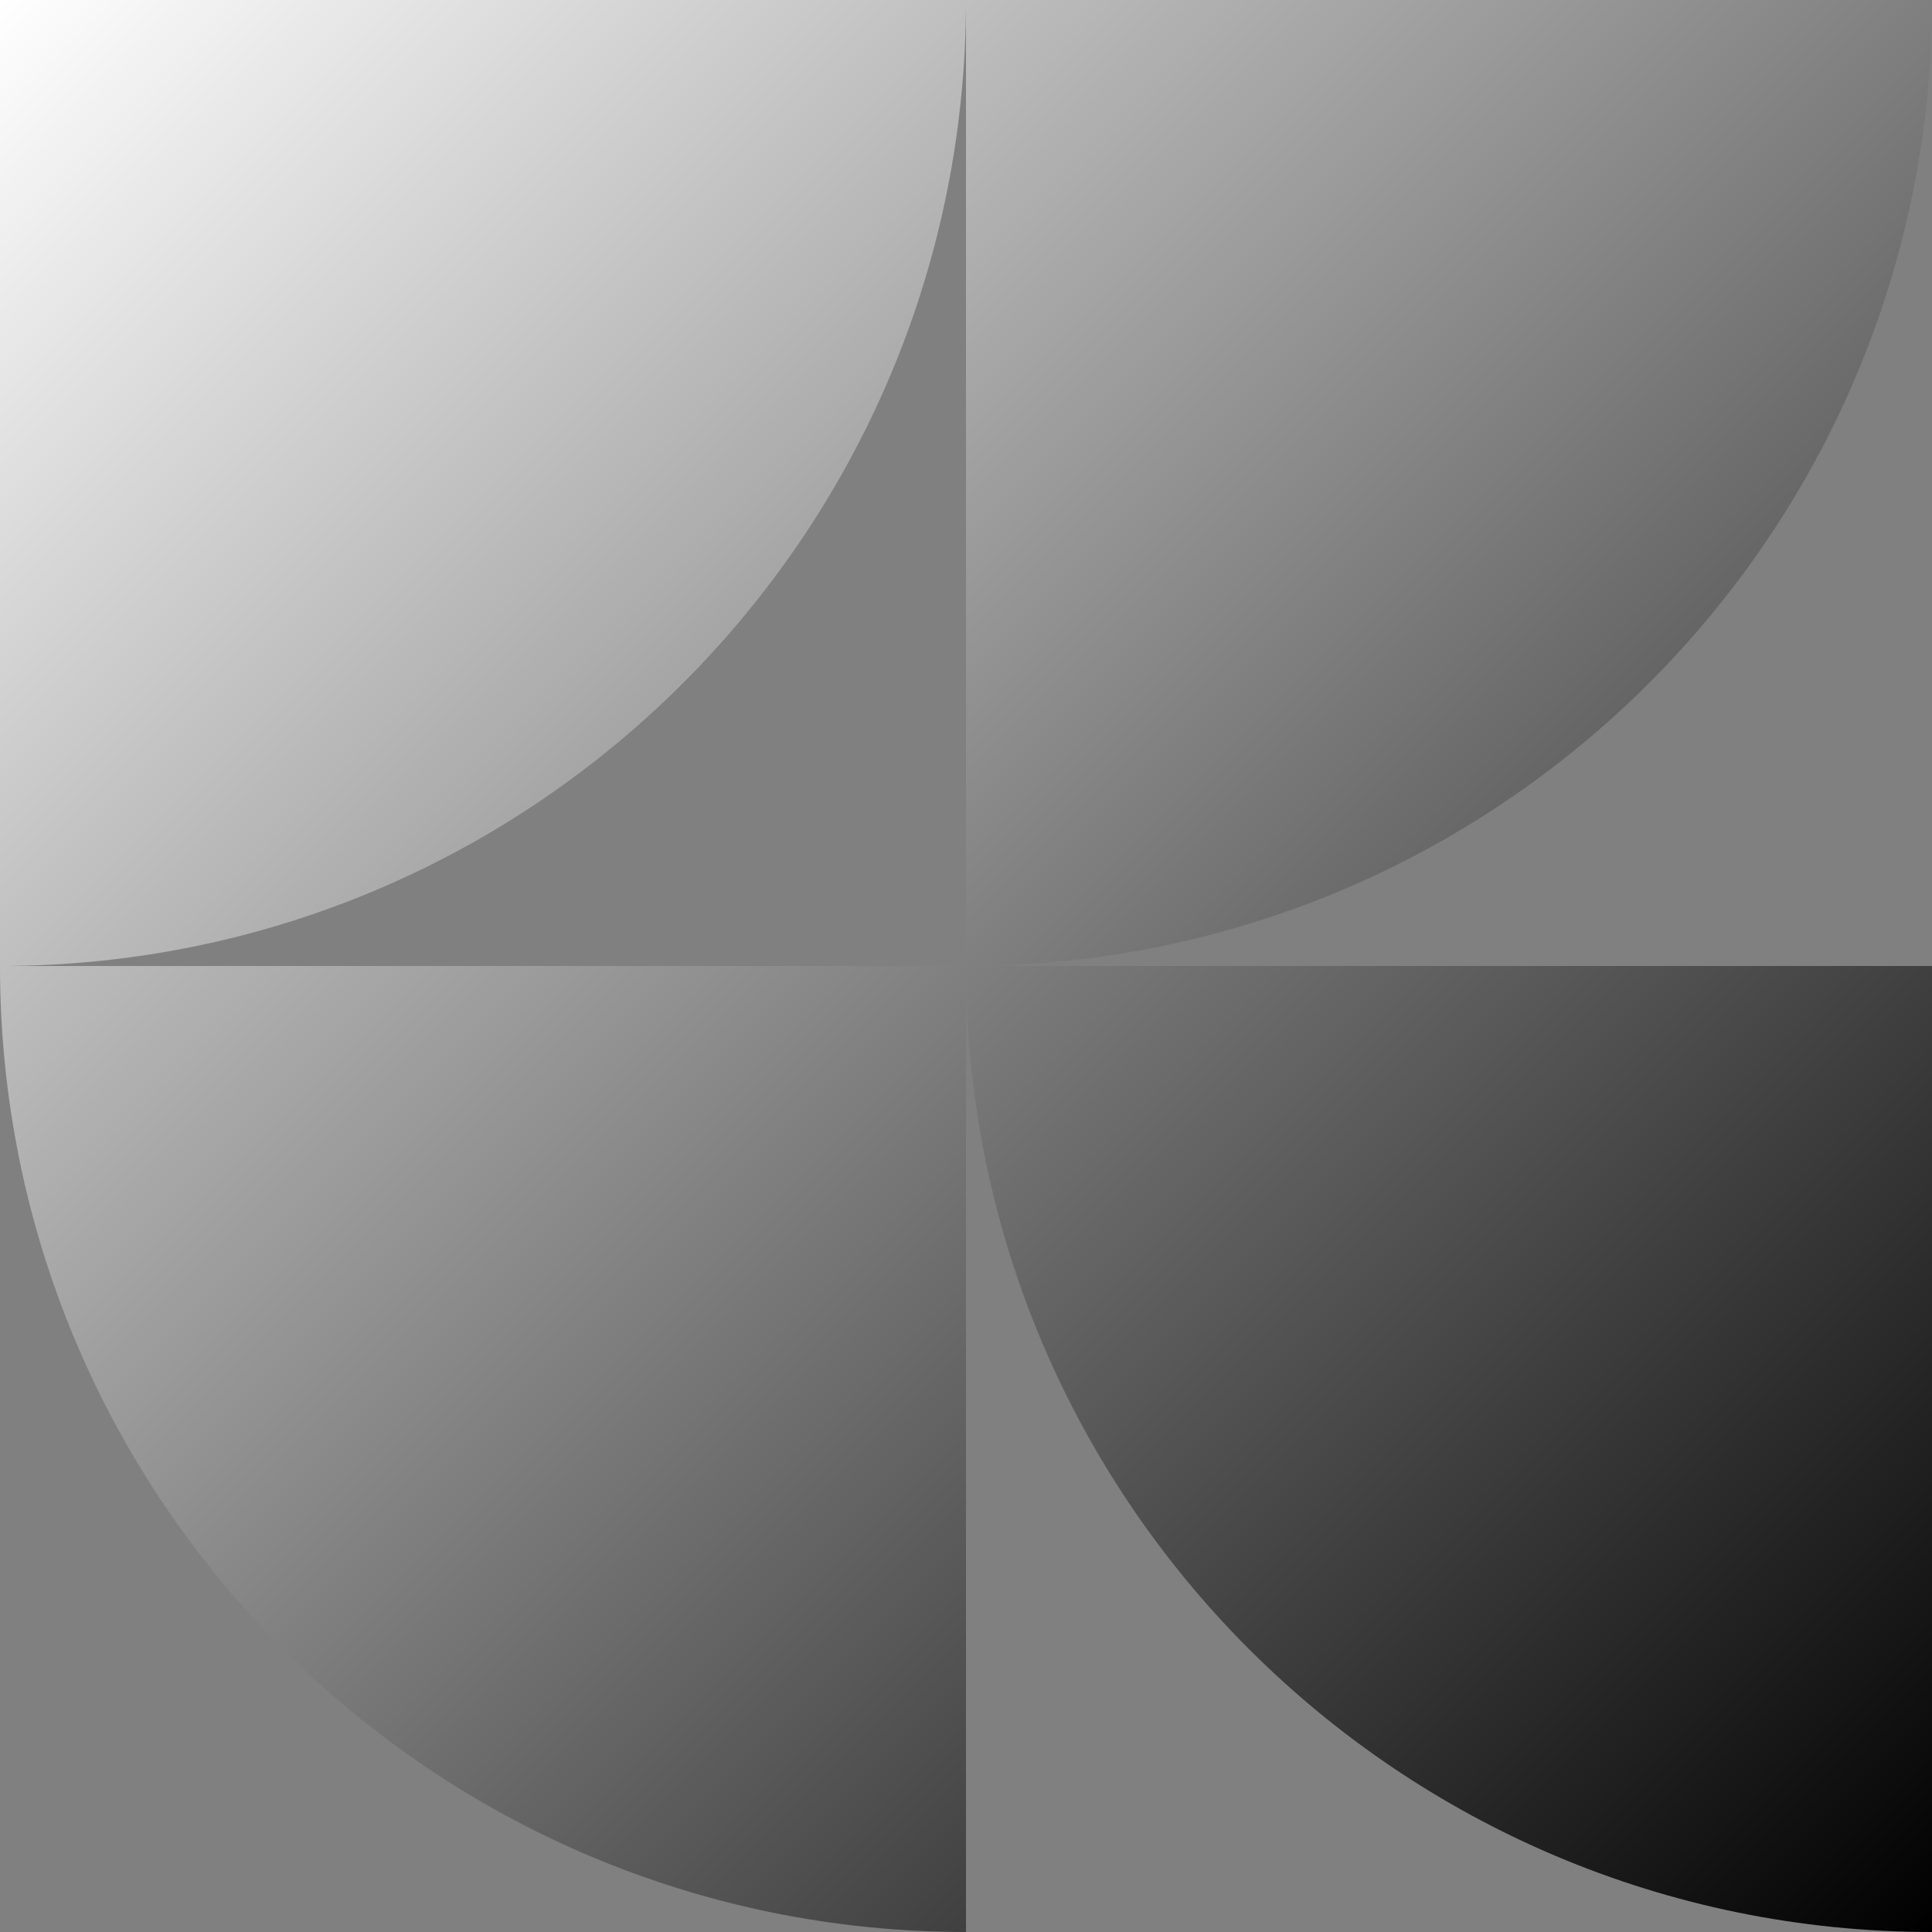
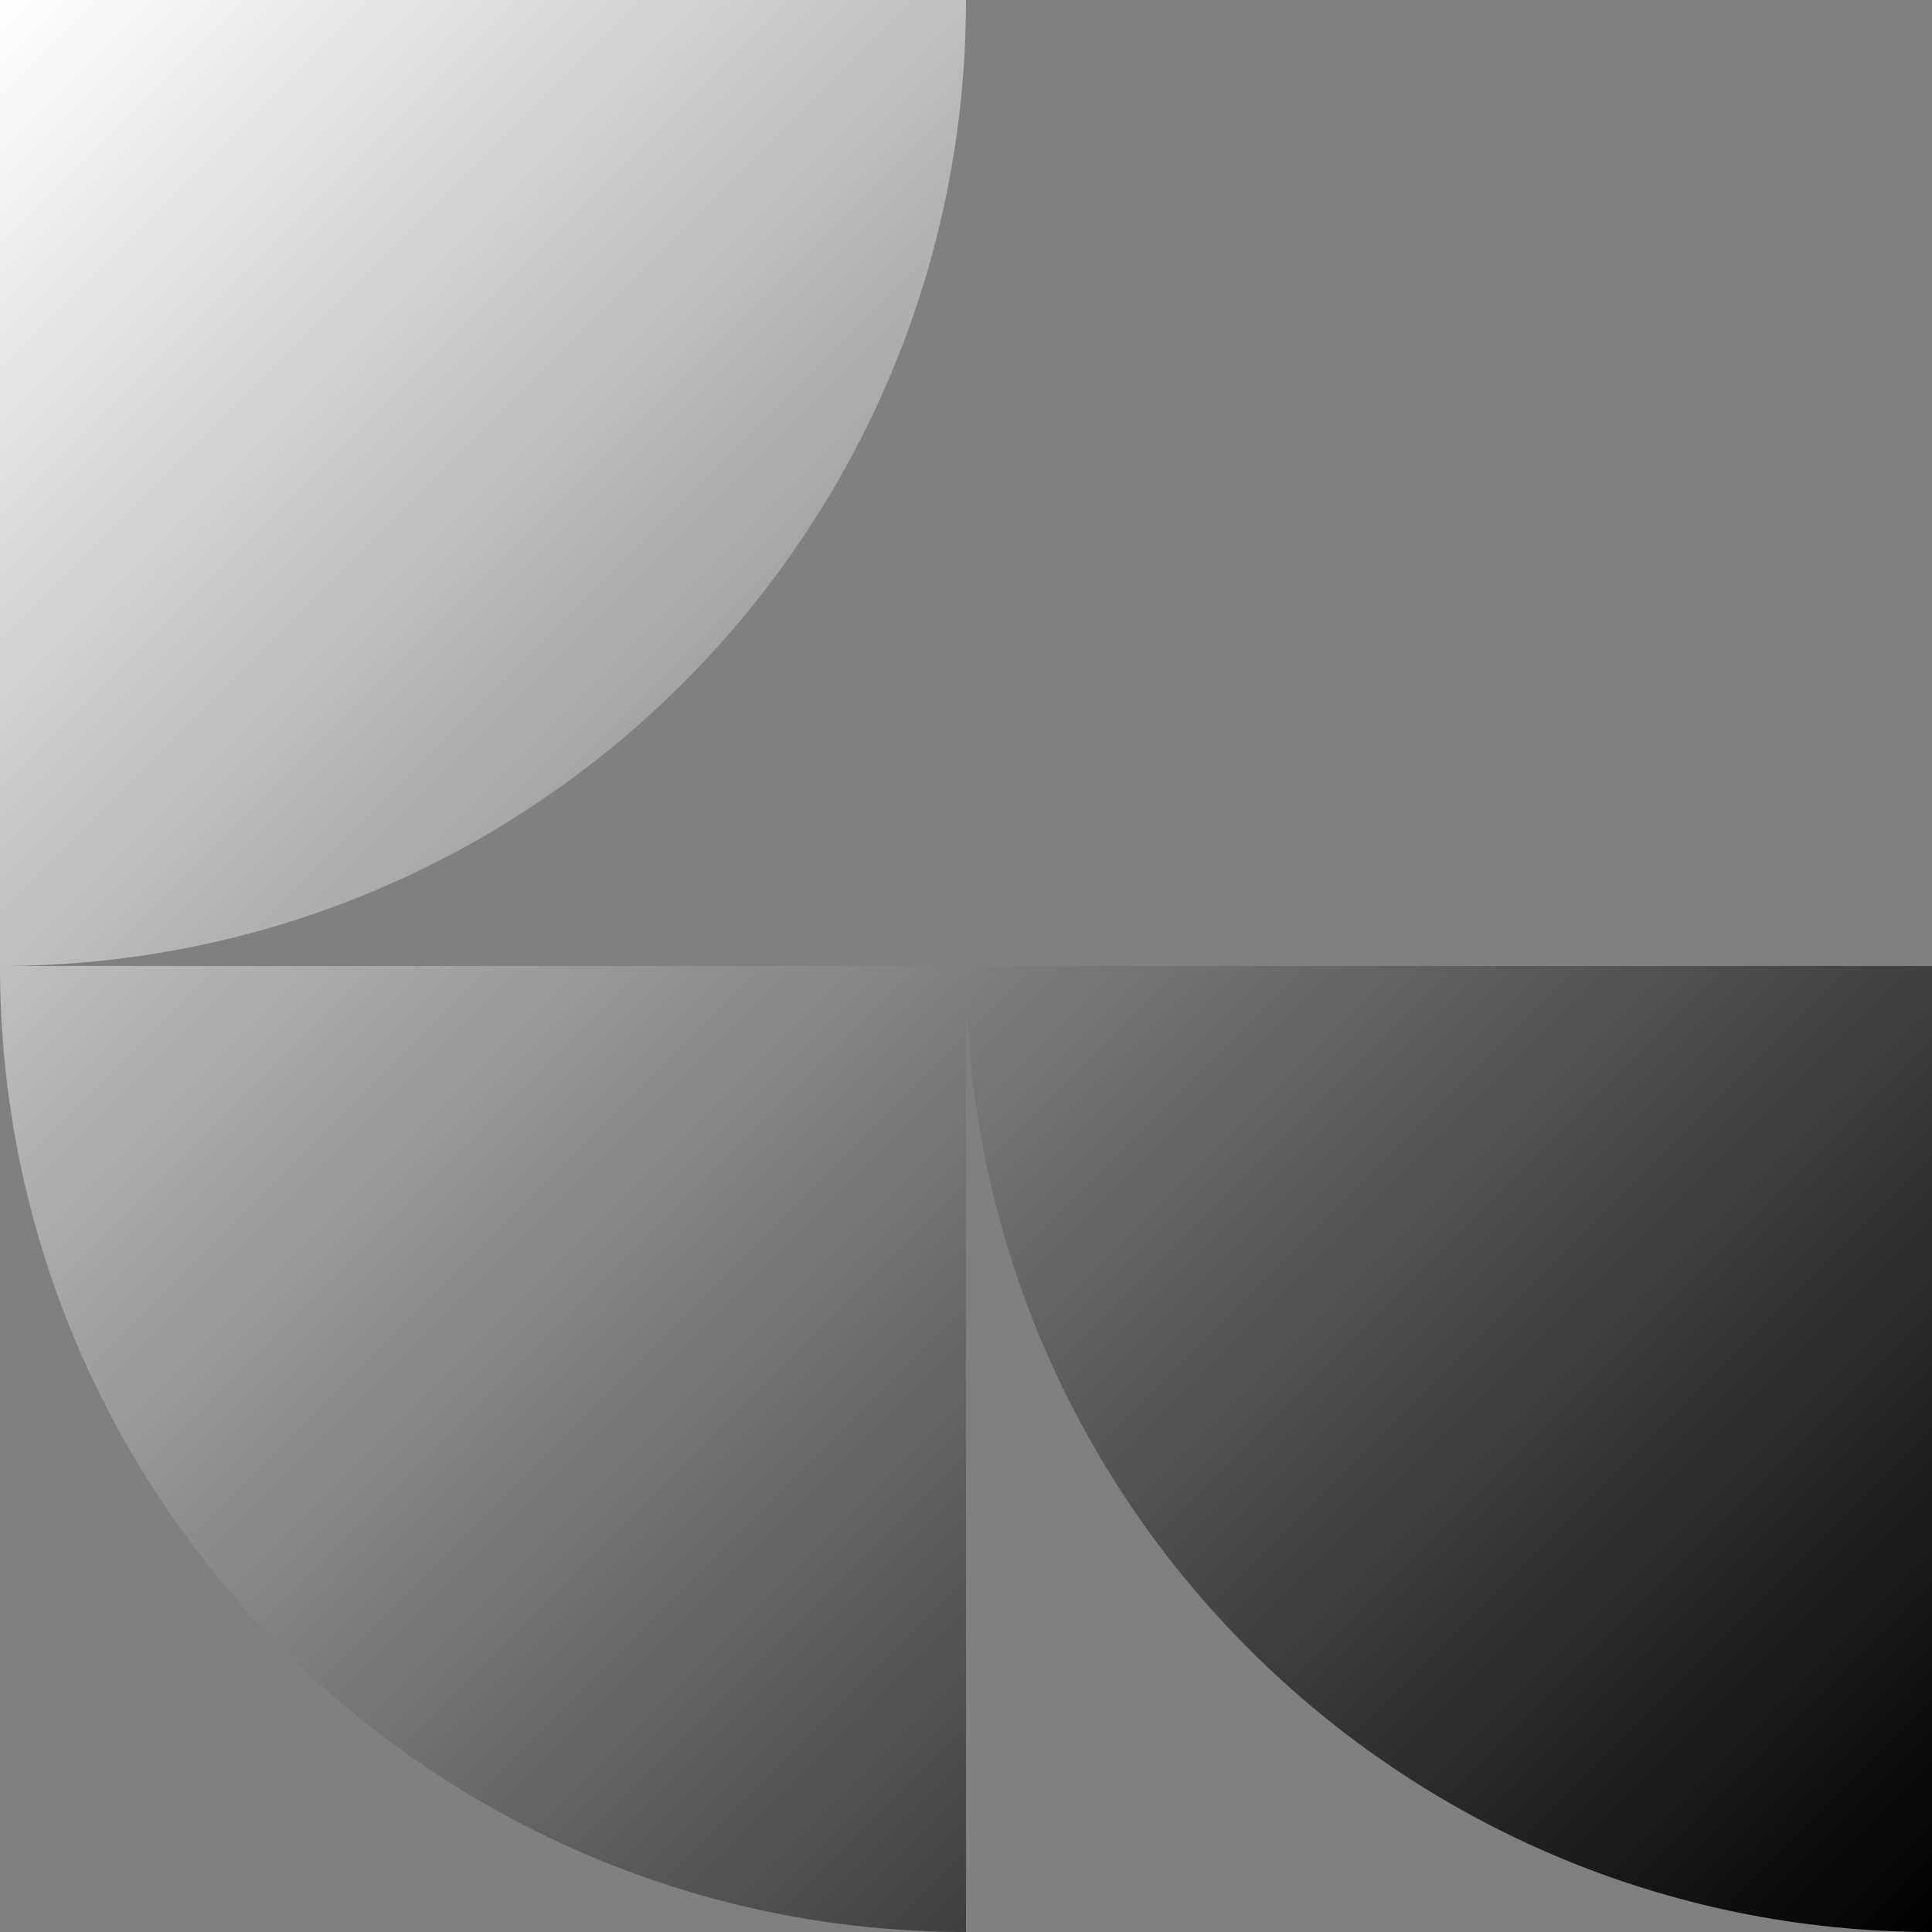
<svg xmlns="http://www.w3.org/2000/svg" width="1000" height="1000" viewBox="0 0 1000 1000" fill="none">
  <rect x="0" y="0" width="1000" height="1000" fill="#808080" stroke="none" />
-   <path d="M500 500.001V1000C223.861 1000 0 776.14 0 500.001H500ZM1000 1000C723.862 1000 500.001 776.14 500.001 500.001H1000V1000ZM500 0C500 276.139 276.139 500 0 500V0H500ZM1000 0C1000 276.139 776.14 500 500.001 500V0H1000Z" fill="url(#paint0_linear_785_1275)" />
+   <path d="M500 500.001V1000C223.861 1000 0 776.14 0 500.001H500ZM1000 1000C723.862 1000 500.001 776.14 500.001 500.001H1000V1000ZM500 0C500 276.139 276.139 500 0 500V0H500ZM1000 0V0H1000Z" fill="url(#paint0_linear_785_1275)" />
  <defs>
    <linearGradient id="paint0_linear_785_1275" x1="0" y1="0" x2="1000" y2="1000" gradientUnits="userSpaceOnUse">
      <stop stop-color="white" />
      <stop offset="1" />
    </linearGradient>
  </defs>
</svg>